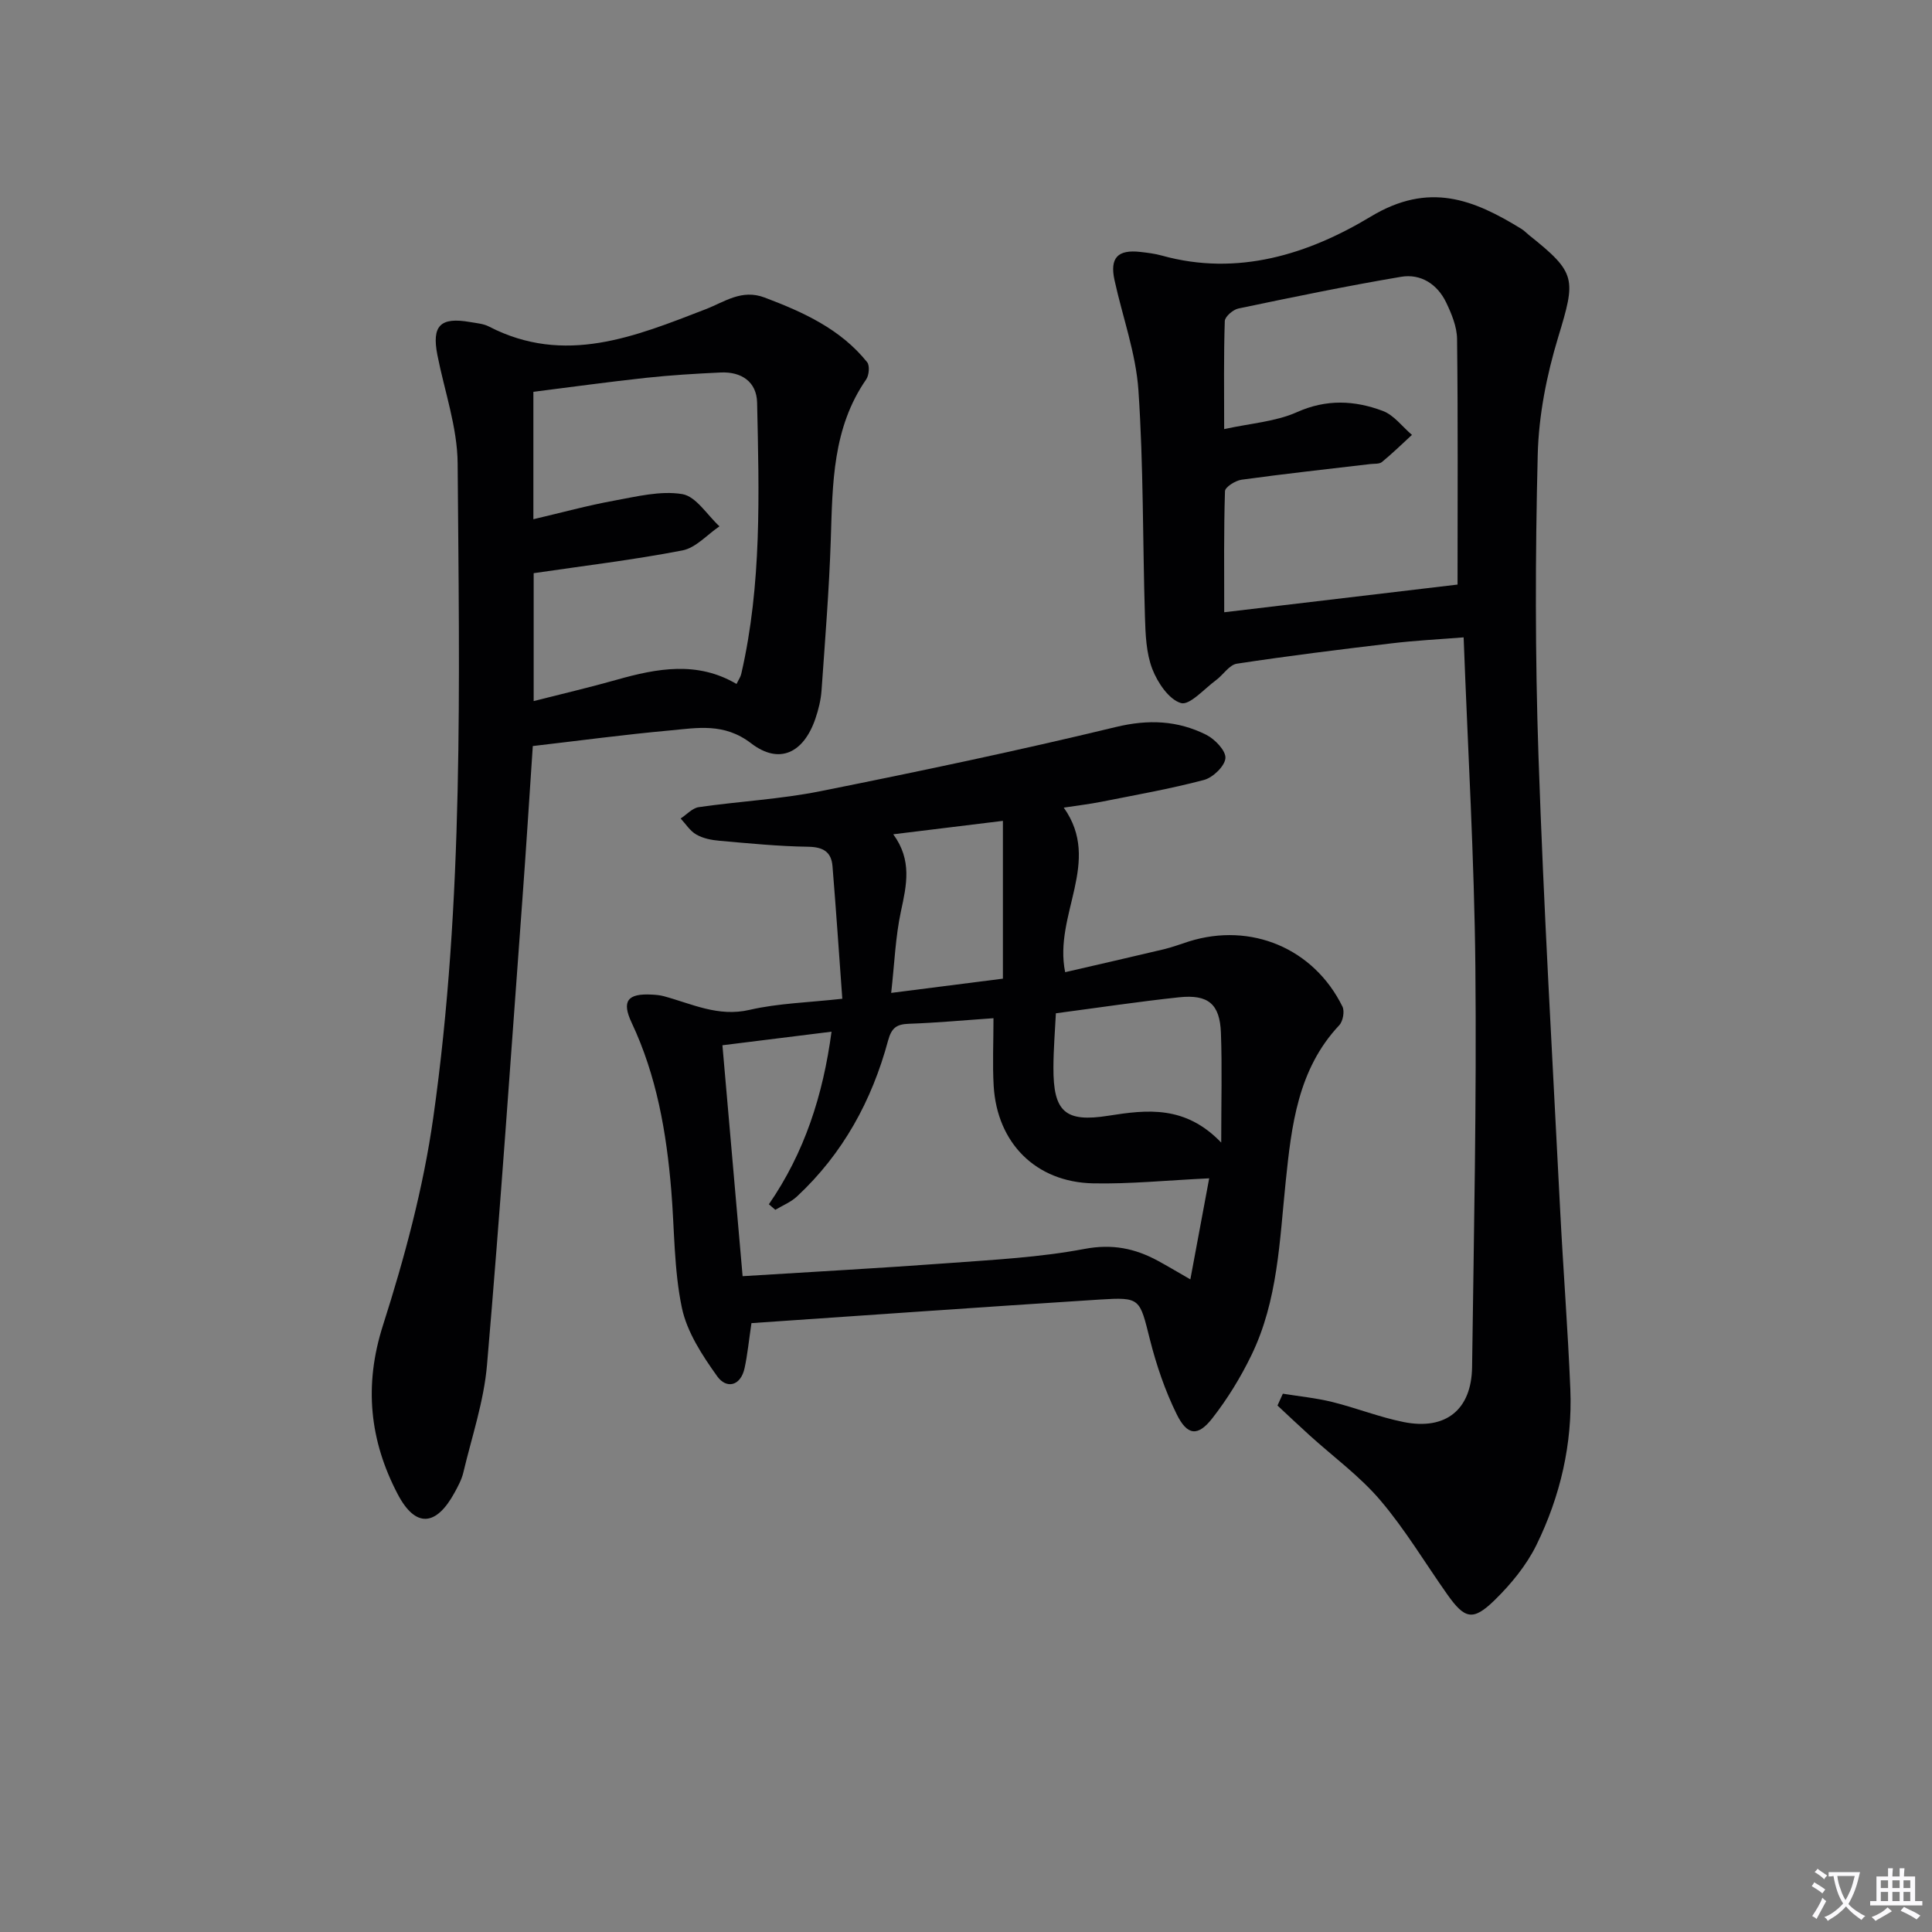
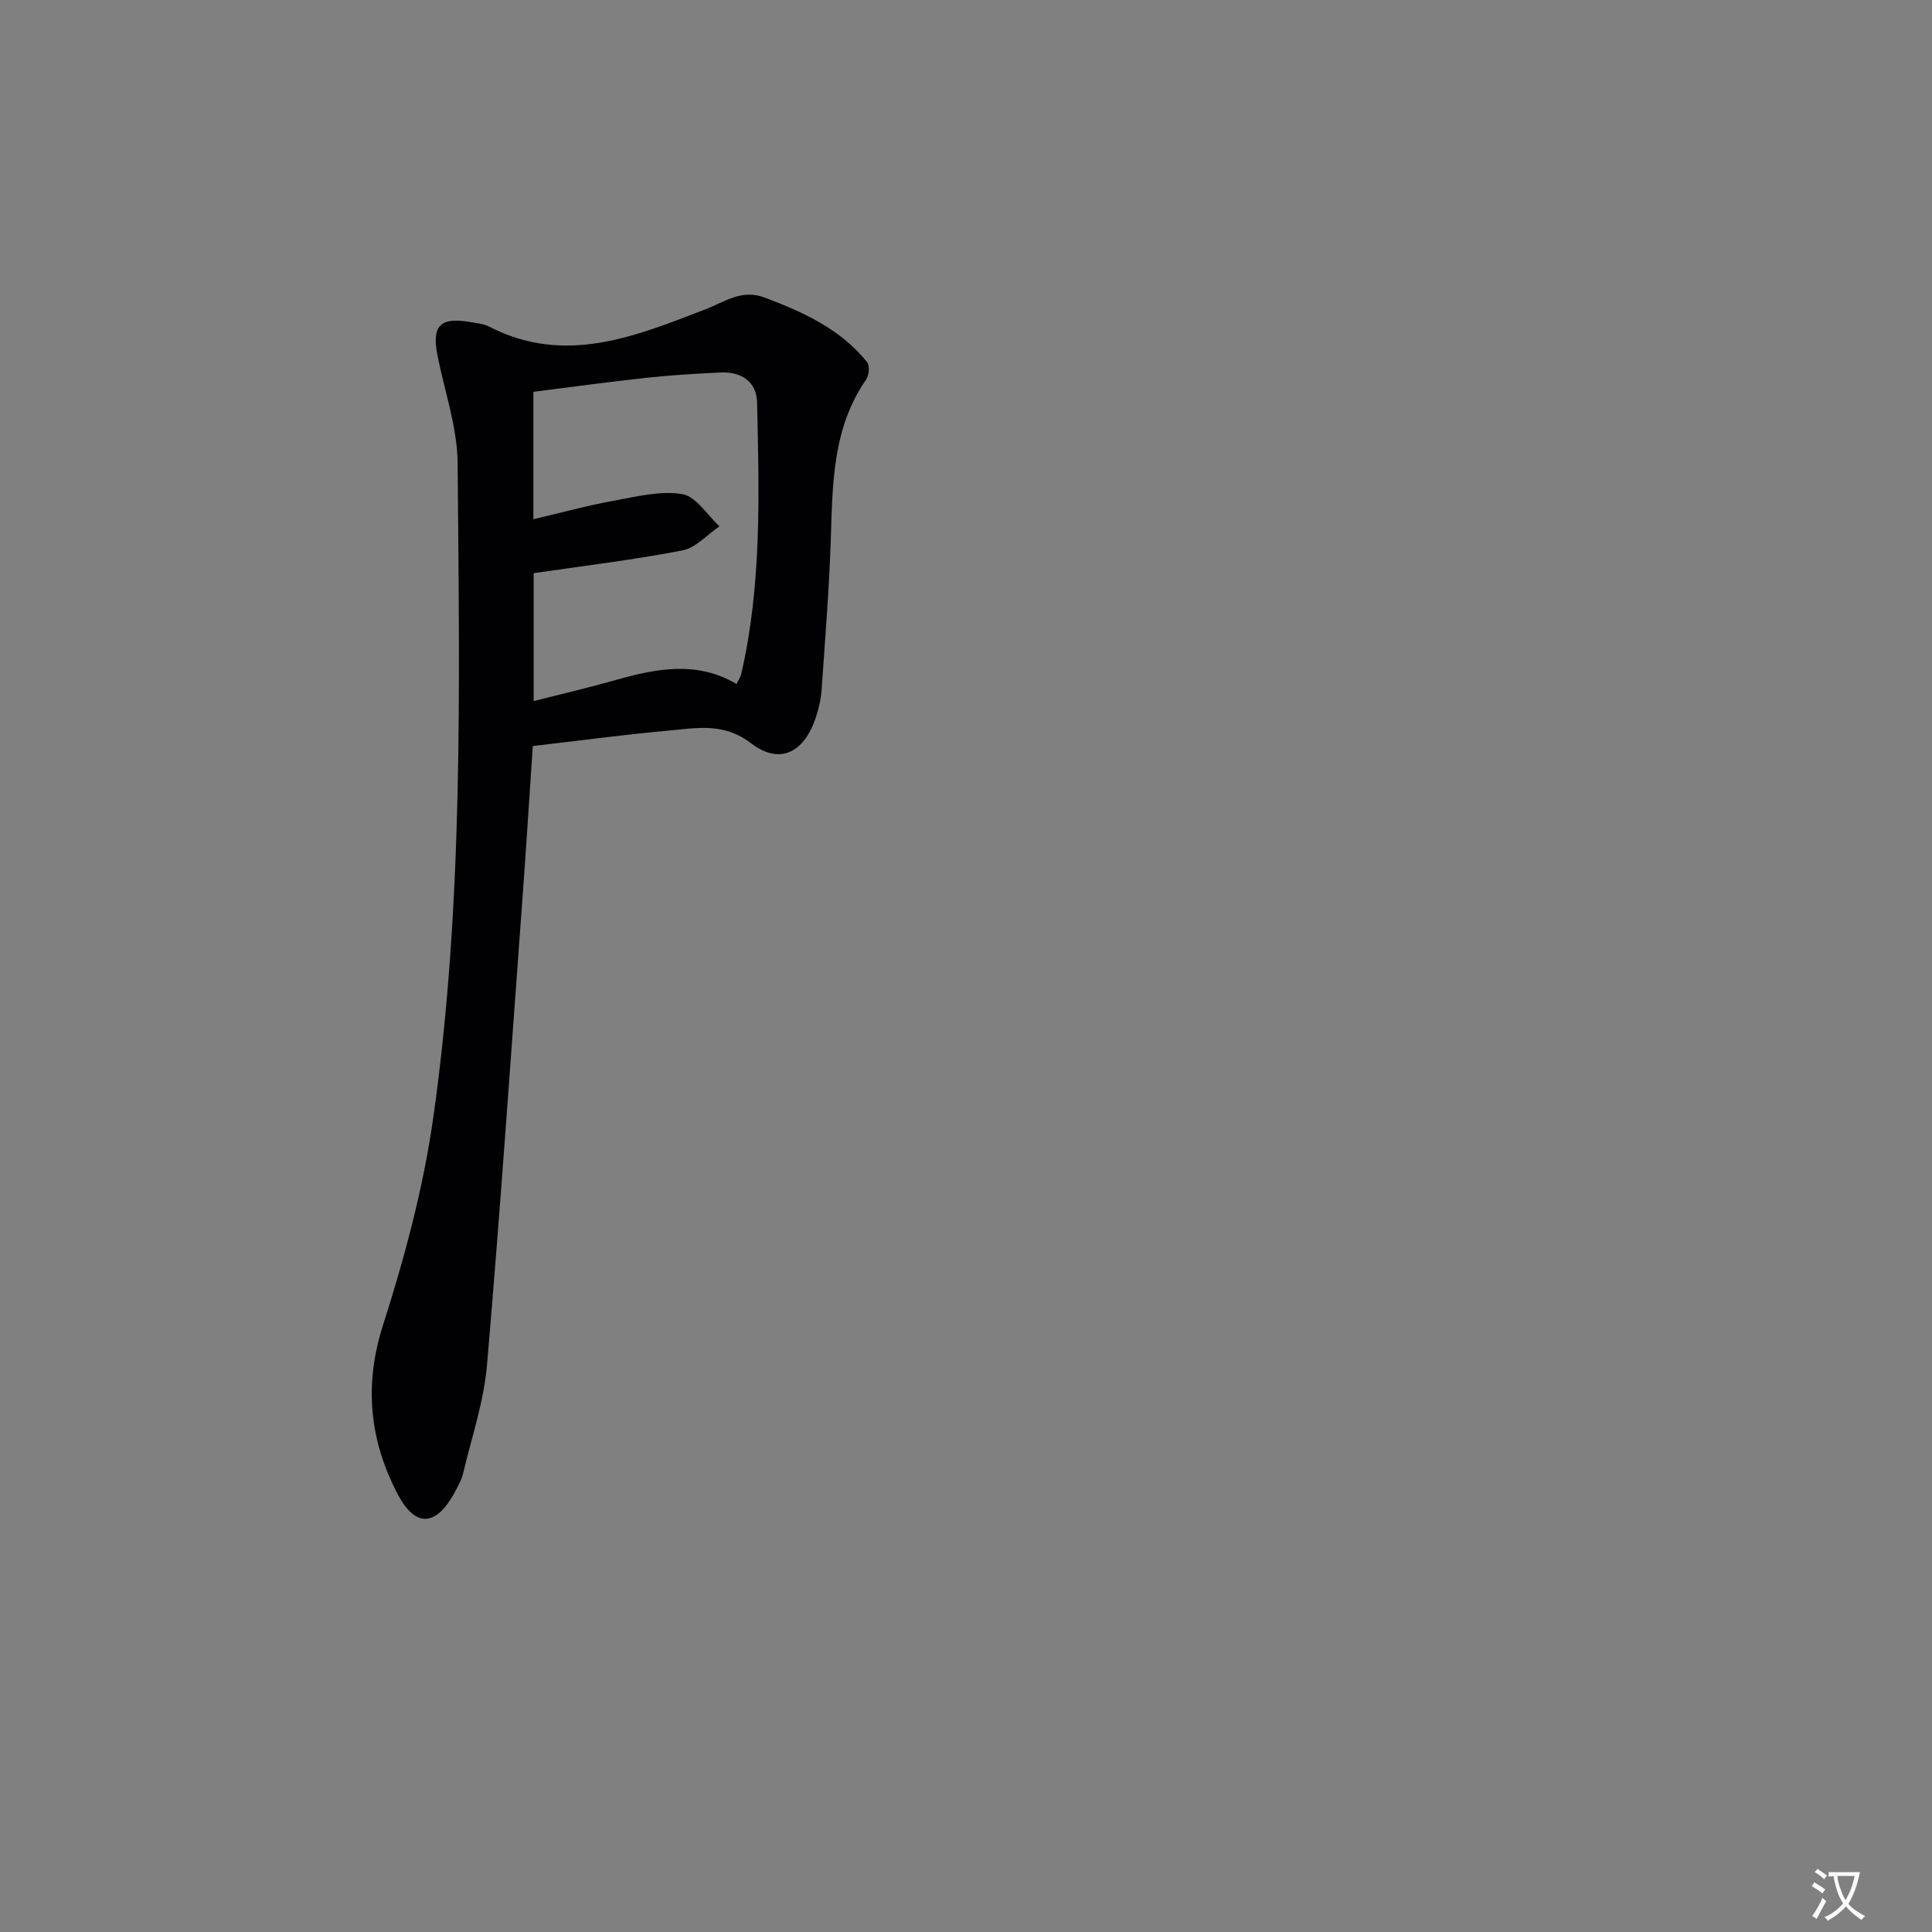
<svg xmlns="http://www.w3.org/2000/svg" enable-background="new 0 0 400 400" viewBox="0 0 400 400">
  <rect x="0" y="0" width="400" height="400" fill="#808080" stroke="none" />
  <path d="m377.9 391.2c-.2.3-.4.5-.6.8-.7-.6-1.4-1-2.2-1.5.2-.3.4-.5.5-.8.6.4 1.4.8 2.3 1.5zm-1.8 6.1c-.2-.2-.5-.4-.9-.6.4-.6.8-1.2 1.2-1.9s.7-1.3.9-1.9c.3.3.5.5.8.7-.7 1.3-1.4 2.6-2 3.7zm2.2-9c-.3.3-.5.5-.6.8-.6-.6-1.3-1.1-2-1.5.3-.3.5-.5.6-.7.6.5 1.3.9 2 1.4zm.3.2v-.9h2 4.5c-.3 1.3-.6 2.5-1 3.6s-.9 2.1-1.4 3c.4.5 1 1 1.6 1.4s1.2.8 1.9 1.1c-.3.2-.5.4-.8.8-.4-.3-1-.7-1.6-1.2s-1.2-1.1-1.6-1.6c-.5.6-1.1 1.1-1.7 1.6s-1.4.9-2.1 1.4c-.1-.3-.3-.5-.7-.8.6-.2 1.2-.5 1.9-1s1.4-1.1 2-1.8c-.5-.8-.9-1.6-1.2-2.5s-.6-2-.8-3.2c-.4.1-.7.1-1 .1zm2.5 2.7c.3 1 .7 1.7 1 2.2.3-.5.6-1.1 1-2s.6-1.9.9-3h-3.2-.4c.1.9.3 1.8.7 2.8z" fill="#fbfafc" />
-   <path d="m396.5 388.5v1.5 3.6h1.5v.9c-.4 0-1 0-1.7 0h-7.9c-.5 0-.9 0-1.2 0v-.9h1.3v-3.5c0-.7 0-1.2 0-1.6h2.4c0-.8 0-1.4 0-1.7h1c0 .3-.1.8-.1 1.7h1.5c0-.8 0-1.4 0-1.7h1c0 .3-.1.9-.1 1.7zm-8.2 9.2c-.2-.3-.5-.5-.8-.8.8-.3 1.4-.6 1.9-.9s1-.7 1.4-1.1c.3.3.6.5.9.8-1.6 1-2.8 1.6-3.4 2zm2.6-6.8v-1.6h-1.5v1.6zm0 2.7v-1.9h-1.5v1.9zm2.4-2.7v-1.6h-1.5v1.6zm0 2.7v-1.9h-1.5v1.9zm.2 2 .7-.8c.4.2.9.5 1.6.8s1.3.7 1.8 1c-.3.3-.5.5-.8.8-.4-.3-1.5-1-3.3-1.8zm2-4.7v-1.6h-1.4v1.6zm0 2.7v-1.9h-1.4v1.9z" fill="#fbfafc" />
  <g fill="#010103">
-     <path d="m265.6 288.55c3.41.55 6.87.89 10.21 1.71 4.98 1.23 9.8 3.16 14.81 4.16 8.71 1.74 14.04-2.55 14.16-11.38.37-27.63.95-55.26.68-82.88-.22-22.44-1.56-44.86-2.43-68.2-5.14.41-10.02.65-14.85 1.23-10.72 1.27-21.43 2.6-32.1 4.22-1.58.24-2.84 2.33-4.34 3.43-2.41 1.77-5.45 5.25-7.24 4.72-2.51-.75-4.84-4.24-5.93-7.06-1.27-3.31-1.41-7.15-1.52-10.78-.48-15.63-.29-31.31-1.35-46.9-.52-7.68-3.29-15.2-4.95-22.81-1.01-4.63.65-6.39 5.36-5.85 1.48.17 2.99.35 4.42.75 15.73 4.38 30.4-.31 43.26-8.06 12.09-7.29 21.29-3.56 31.24 2.56.56.35 1.02.85 1.54 1.27 9.85 7.85 9.71 9.01 6.03 21.15-2.38 7.84-4.03 16.17-4.23 24.33-.52 20.81-.55 41.66.16 62.46 1.06 31.23 2.89 62.44 4.47 93.65.63 12.45 1.61 24.89 2.12 37.34.46 11.31-2.07 22.17-7.02 32.27-2.07 4.21-5.25 8.08-8.63 11.39-4.51 4.41-6.2 3.96-9.83-1.17-4.6-6.51-8.71-13.43-13.85-19.47-4.26-5.01-9.72-8.99-14.63-13.44-2.25-2.04-4.45-4.12-6.67-6.19.36-.83.74-1.64 1.11-2.45zm-12.15-199.71c5.53-1.21 10.66-1.54 15.05-3.5 6.13-2.75 11.97-2.45 17.8-.26 2.3.86 4.03 3.26 6.03 4.96-2.06 1.89-4.06 3.85-6.22 5.62-.55.45-1.59.32-2.41.42-8.89 1.05-17.79 2.02-26.65 3.24-1.28.18-3.4 1.52-3.43 2.37-.26 8.24-.16 16.48-.16 25.07 16.54-1.96 32.28-3.83 48.31-5.73 0-17.28.1-34.06-.1-50.85-.03-2.54-1.13-5.2-2.26-7.56-1.82-3.79-5.25-6-9.34-5.31-11.27 1.9-22.47 4.22-33.66 6.56-1.12.23-2.8 1.68-2.83 2.61-.24 7.26-.13 14.53-.13 22.36z" />
-     <path d="m155.58 273.94c-.55 3.71-.82 6.52-1.41 9.26-.81 3.82-3.78 4.4-5.67 1.76-3.09-4.32-6.27-9.16-7.33-14.22-1.65-7.9-1.52-16.17-2.19-24.28-.99-11.98-3.02-23.71-8.2-34.71-2.11-4.48-.87-6.1 4.14-5.83.83.04 1.67.11 2.47.32 5.83 1.57 11.27 4.36 17.81 2.84 5.93-1.37 12.14-1.51 19.19-2.3-.68-9.33-1.29-18.39-2.03-27.44-.24-2.98-1.94-3.98-5.04-4.03-6.14-.09-12.27-.7-18.39-1.24-1.63-.14-3.38-.49-4.77-1.29-1.29-.73-2.18-2.18-3.24-3.32 1.25-.81 2.42-2.16 3.76-2.35 8.38-1.21 16.89-1.64 25.17-3.3 20.46-4.09 40.9-8.39 61.18-13.29 6.74-1.63 12.78-1.36 18.71 1.61 1.79.9 4.09 3.3 3.97 4.84-.13 1.66-2.59 4.02-4.44 4.51-7.03 1.86-14.22 3.12-21.36 4.54-2.43.48-4.89.76-7.67 1.19 7.99 11.24-2.15 22.13.29 34.07 6.78-1.57 13.6-3.12 20.41-4.74 1.77-.42 3.48-1.08 5.23-1.63 12.84-4.01 25.82 1.42 31.77 13.49.48.97.11 3.04-.66 3.86-8.6 9.14-9.89 20.84-11.09 32.38-1.27 12.24-1.61 24.63-7.1 35.94-2.22 4.58-4.94 9.02-8.07 13.03-3.01 3.86-5.21 3.66-7.42-.85-2.39-4.86-4.18-10.12-5.51-15.38-2.16-8.57-1.92-8.85-10.41-8.32-24.04 1.53-48.05 3.24-72.1 4.88zm50.11-63.13c-5.98.41-11.72.95-17.47 1.15-2.56.09-3.62.79-4.35 3.47-3.35 12.44-9.36 23.44-18.88 32.3-1.26 1.17-2.97 1.85-4.47 2.75-.44-.38-.89-.76-1.33-1.15 7.37-10.69 11.2-22.53 12.97-35.73-7.92.99-15.09 1.88-22.59 2.81 1.42 16.27 2.8 32.06 4.18 47.81 14.71-.92 28.63-1.67 42.53-2.7 9.44-.7 18.97-1.19 28.23-2.94 5.75-1.09 10.46-.13 15.25 2.47 1.86 1.01 3.68 2.1 6.69 3.83 1.41-7.57 2.68-14.37 3.9-20.92-8.86.42-16.47 1.2-24.05 1.04-11.84-.26-19.86-8.33-20.57-20.17-.26-4.43-.04-8.89-.04-14.02zm47.15 25.75c0-8.53.2-15.63-.06-22.71-.22-5.98-2.62-8.01-8.67-7.37-8.37.89-16.7 2.15-25.5 3.31-.18 3.65-.5 7.43-.51 11.22-.04 9.2 2.43 11.41 11.38 9.99 8.04-1.27 15.92-2.19 23.36 5.56zm-68.33-30.99c8.48-1.08 15.68-2 23.13-2.95 0-10.99 0-21.55 0-32.67-7.59.93-14.76 1.81-22.7 2.78 3.95 5.38 2.75 10.55 1.59 15.95-1.14 5.29-1.33 10.77-2.02 16.89z" />
    <path d="m110.31 154.46c-.73 10.84-1.38 21.26-2.15 31.68-2.37 32.16-4.57 64.33-7.33 96.45-.64 7.52-3.15 14.89-4.91 22.31-.34 1.43-1.08 2.79-1.79 4.1-3.81 7-8.08 7.41-11.78.37-5.81-11.07-7.05-22.51-3.06-34.98 4.47-13.99 8.34-28.39 10.4-42.9 6.38-44.96 5.41-90.31 5.06-135.56-.06-7.48-2.72-14.94-4.19-22.41-1.2-6.11.6-7.93 6.8-6.84 1.3.23 2.72.33 3.86.92 15.7 8.12 30.27 2.06 44.83-3.56 3.98-1.53 7.47-4.24 12.25-2.44 8.02 3.03 15.71 6.51 21.23 13.38.57.71.4 2.72-.2 3.58-6.96 10.05-6.95 21.53-7.32 33.05-.34 10.46-1.19 20.91-1.92 31.35-.14 1.96-.63 3.95-1.27 5.83-2.43 7.09-7.45 9.59-13.3 5.11-5.62-4.31-11.15-3.19-16.91-2.66-9.26.84-18.47 2.08-28.3 3.22zm.12-46.96c5.86-1.37 11.23-2.85 16.68-3.84 4.68-.85 9.63-2.11 14.15-1.36 2.86.48 5.15 4.33 7.7 6.67-2.55 1.72-4.9 4.46-7.68 4.99-10.19 1.97-20.53 3.2-30.79 4.71v26.48c6.01-1.53 11.64-2.84 17.18-4.41 8.4-2.38 16.73-3.91 24.82.87.43-.89.84-1.46.98-2.09 4.27-18.53 3.69-37.37 3.28-56.16-.09-4.31-3.24-6.44-7.54-6.24-5.15.24-10.3.55-15.42 1.1-7.84.85-15.65 1.93-23.36 2.9z" />
  </g>
</svg>